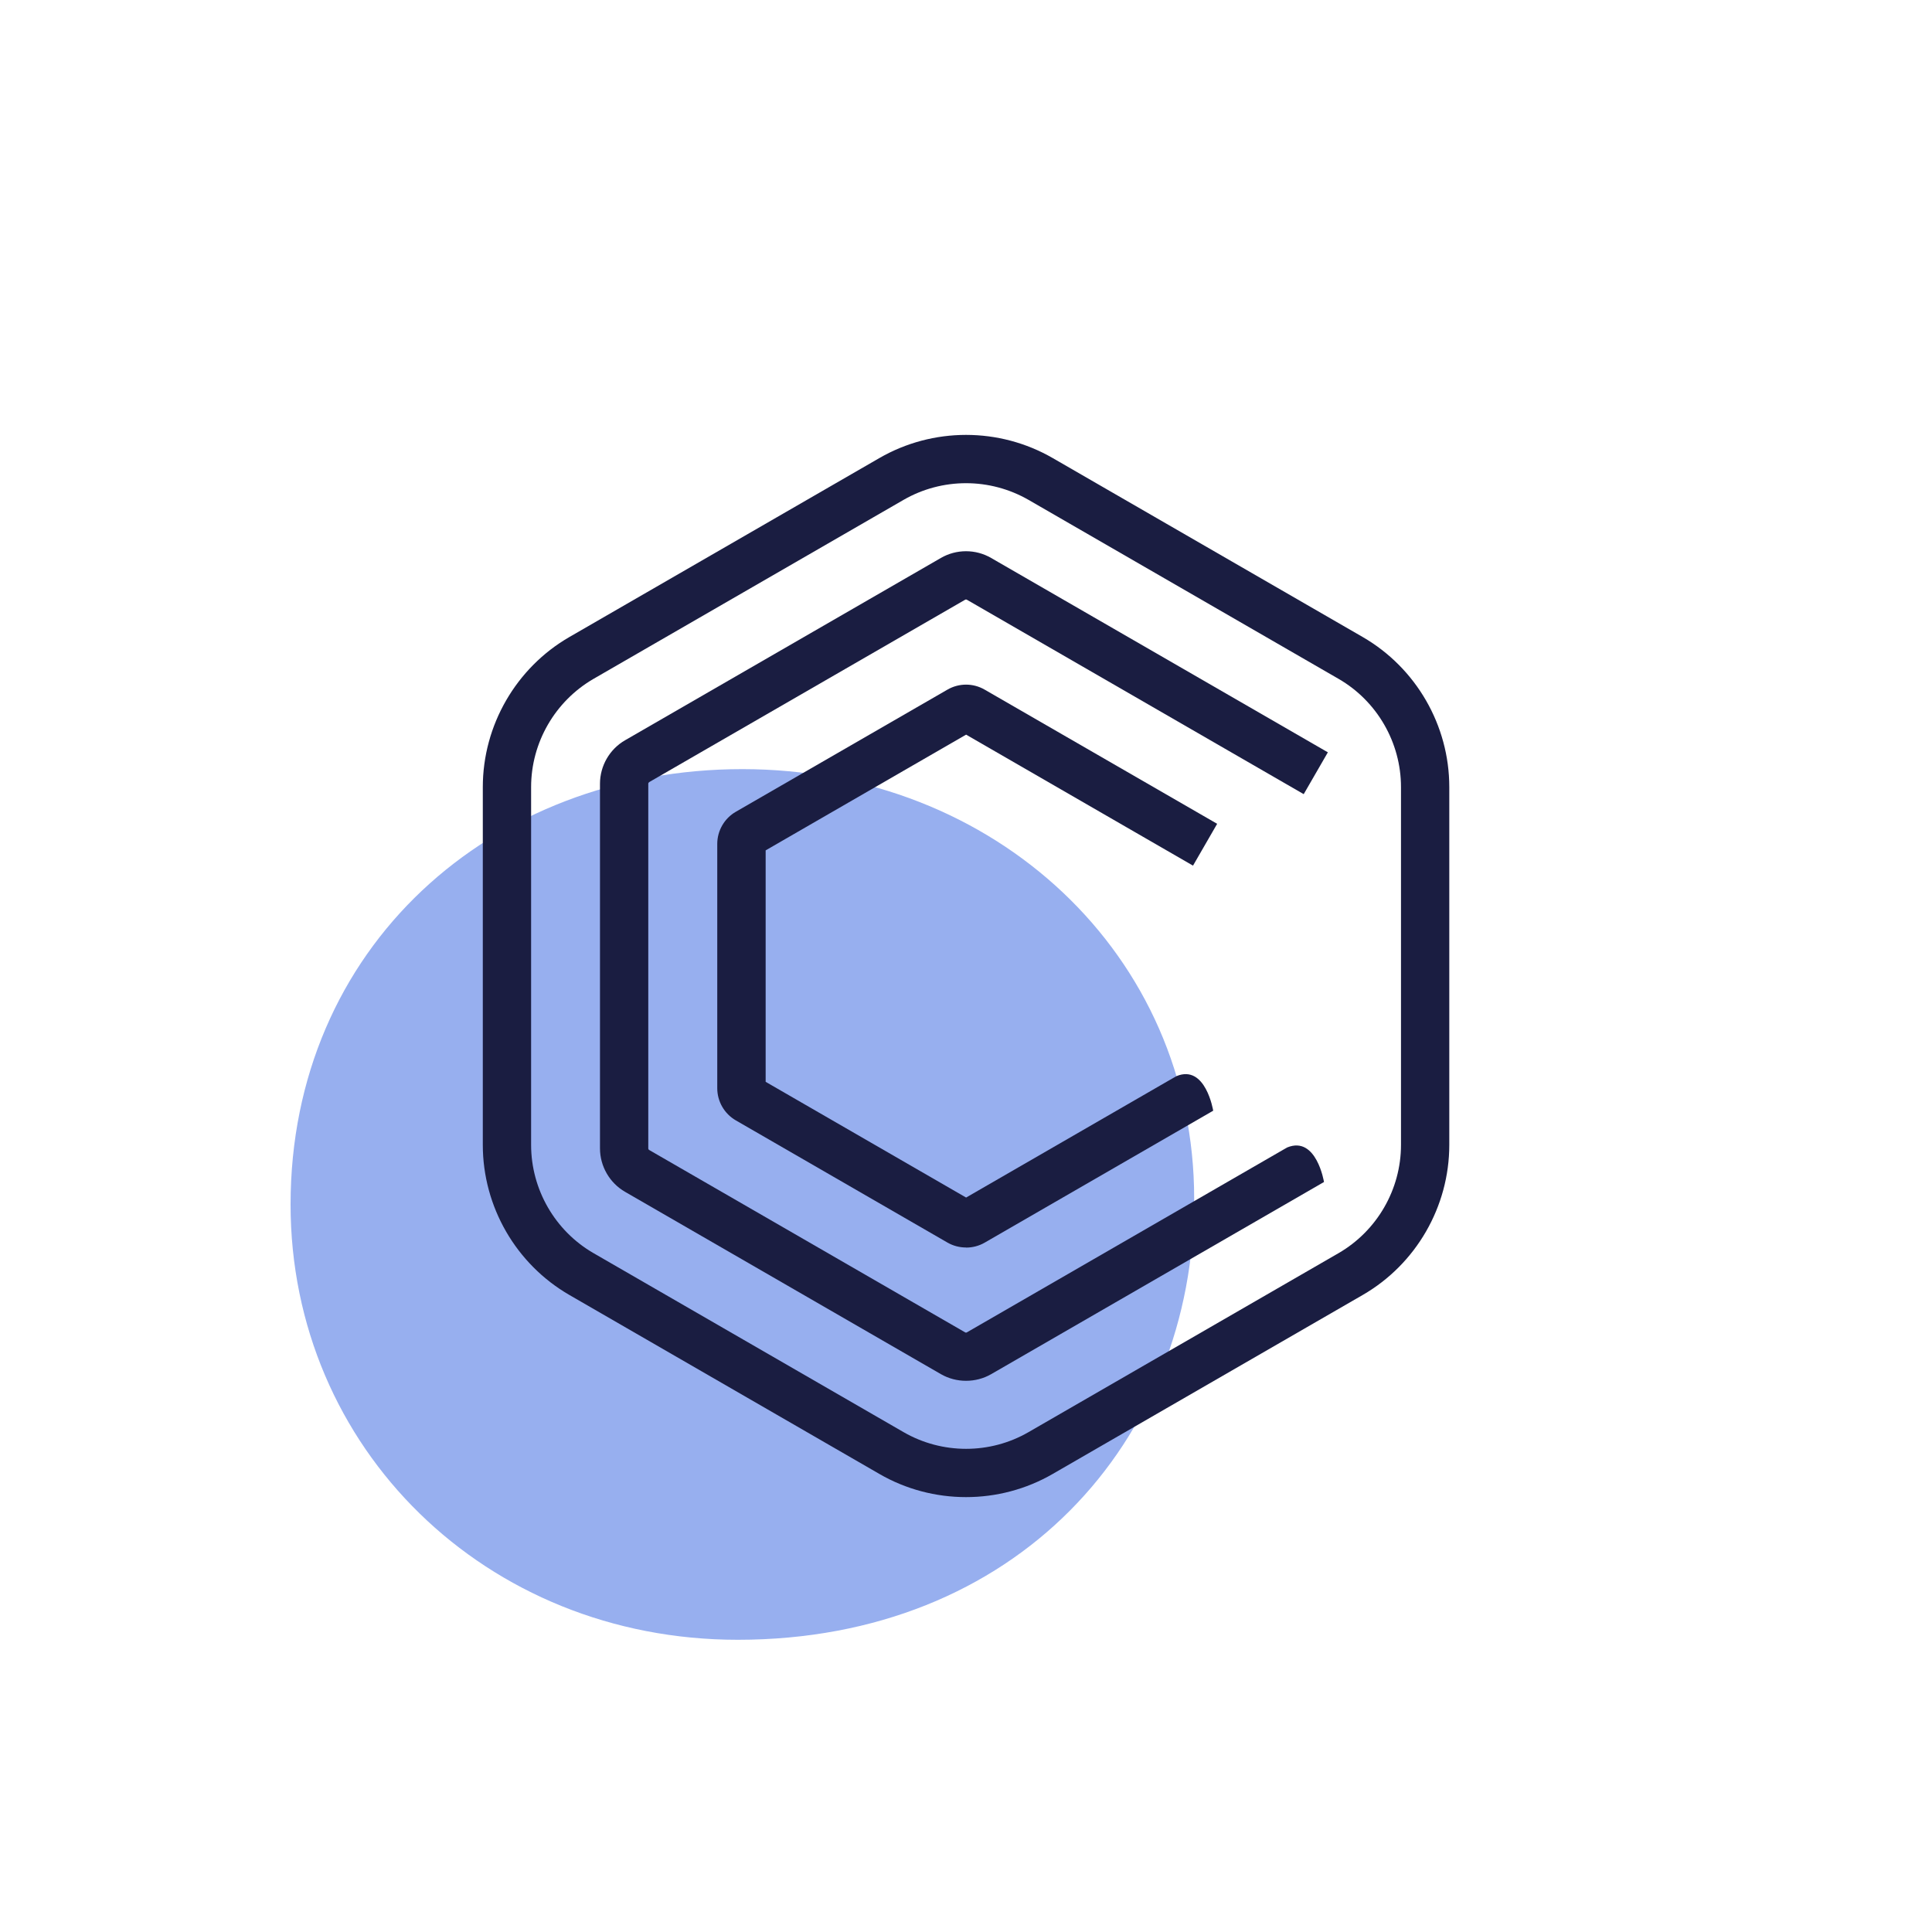
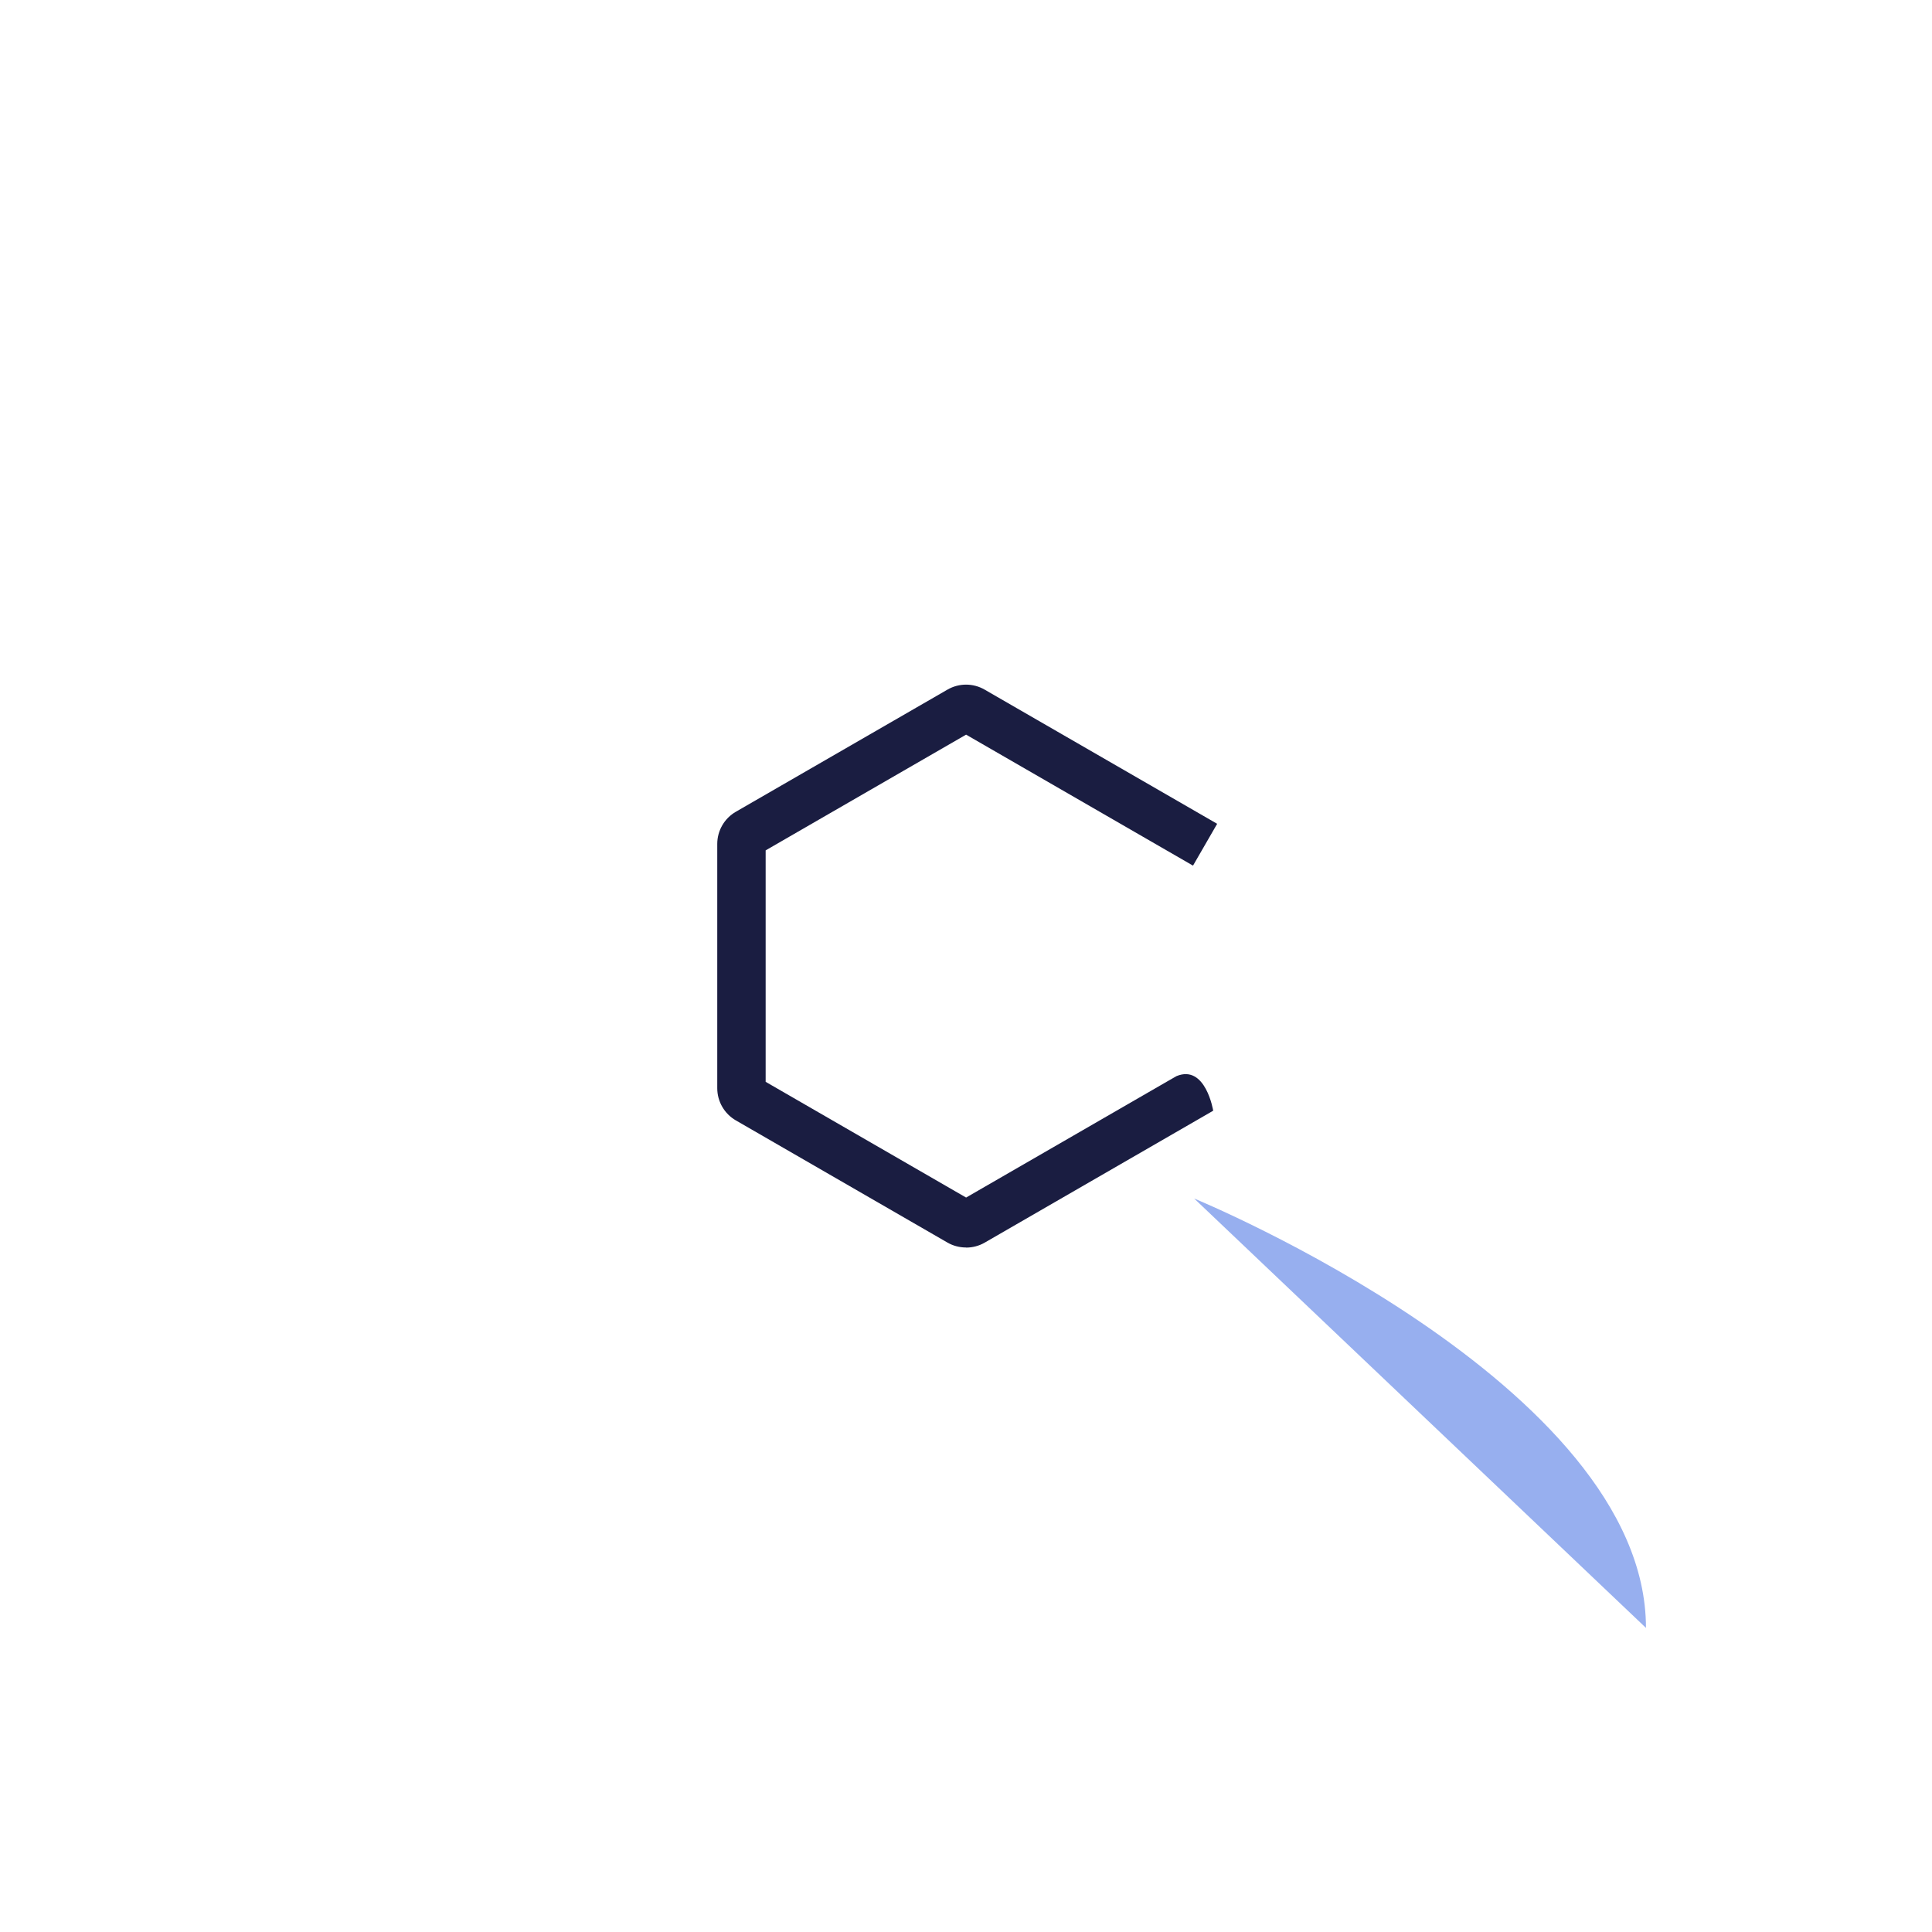
<svg xmlns="http://www.w3.org/2000/svg" viewBox="0 0 200 200">
  <defs>
    <style>
      .cls-1 {
        fill: #1a1d41;
      }

      .cls-2 {
        fill: #97afef;
      }
    </style>
  </defs>
  <g id="Symbol_OC_Planet" data-name="Symbol OC_Planet">
-     <path class="cls-2" d="M123.62,124.07c0,25.23-18.53,45.68-47.25,45.68-26.09,0-46.29-19.84-46.29-45.06,0-26.54,20.67-45.07,46.77-45.07s46.77,19.22,46.77,44.45" />
+     <path class="cls-2" d="M123.62,124.07s46.77,19.22,46.77,44.45" />
  </g>
  <g id="Icon_Octopus_outline_Primary_Navy" data-name="Icon_Octopus outline_Primary Navy">
    <g>
-       <path class="cls-1" d="M100,154.98c-3.1,0-6.21-.8-8.97-2.4l-32.08-18.52c-5.54-3.2-8.97-9.15-8.97-15.54v-37.04c0-6.39,3.44-12.35,8.97-15.54l32.08-18.52c5.54-3.2,12.41-3.2,17.95,0l32.08,18.52c5.54,3.2,8.97,9.15,8.97,15.54v37.04c0,6.39-3.44,12.35-8.97,15.54l-32.08,18.52c-2.77,1.6-5.87,2.4-8.97,2.4ZM100,50.02c-2.24,0-4.48.58-6.47,1.73l-32.08,18.52c-3.99,2.31-6.47,6.6-6.47,11.21v37.04c0,4.61,2.48,8.91,6.47,11.21l32.08,18.52c4,2.31,8.96,2.31,12.95,0l32.08-18.52c3.99-2.31,6.47-6.6,6.47-11.21v-37.04c0-4.61-2.48-8.91-6.47-11.21l-32.08-18.52c-2-1.15-4.24-1.73-6.47-1.73Z" />
-       <path class="cls-1" d="M100,142.94c-.9,0-1.8-.23-2.6-.69l-32.69-18.87c-1.6-.92-2.6-2.65-2.6-4.5v-37.75c0-1.85,1-3.58,2.6-4.5l32.69-18.87c1.6-.93,3.6-.93,5.2,0l34.86,20.12-2.5,4.33-34.86-20.12c-.06-.04-.14-.04-.2,0l-32.69,18.87c-.06.04-.1.1-.1.17v37.75c0,.07.04.14.1.17l32.69,18.87c.06.04.14.04.2,0l32.86-18.97.3-.17c3.02-1.23,3.8,3.58,3.8,3.58l-34.45,19.89c-.8.46-1.7.69-2.6.69Z" />
      <path class="cls-1" d="M100,129.14c-.66,0-1.33-.17-1.92-.51l-21.91-12.65c-1.19-.69-1.92-1.96-1.92-3.33v-25.29c0-1.37.74-2.65,1.93-3.33l21.9-12.64c1.19-.69,2.66-.69,3.85,0l24.07,13.89-2.5,4.33-23.49-13.56-20.75,11.98v23.96l20.75,11.98,20.89-12.06.89-.51c3.02-1.25,3.8,3.58,3.8,3.58l-23.66,13.66c-.59.34-1.26.51-1.92.51Z" />
    </g>
  </g>
</svg>